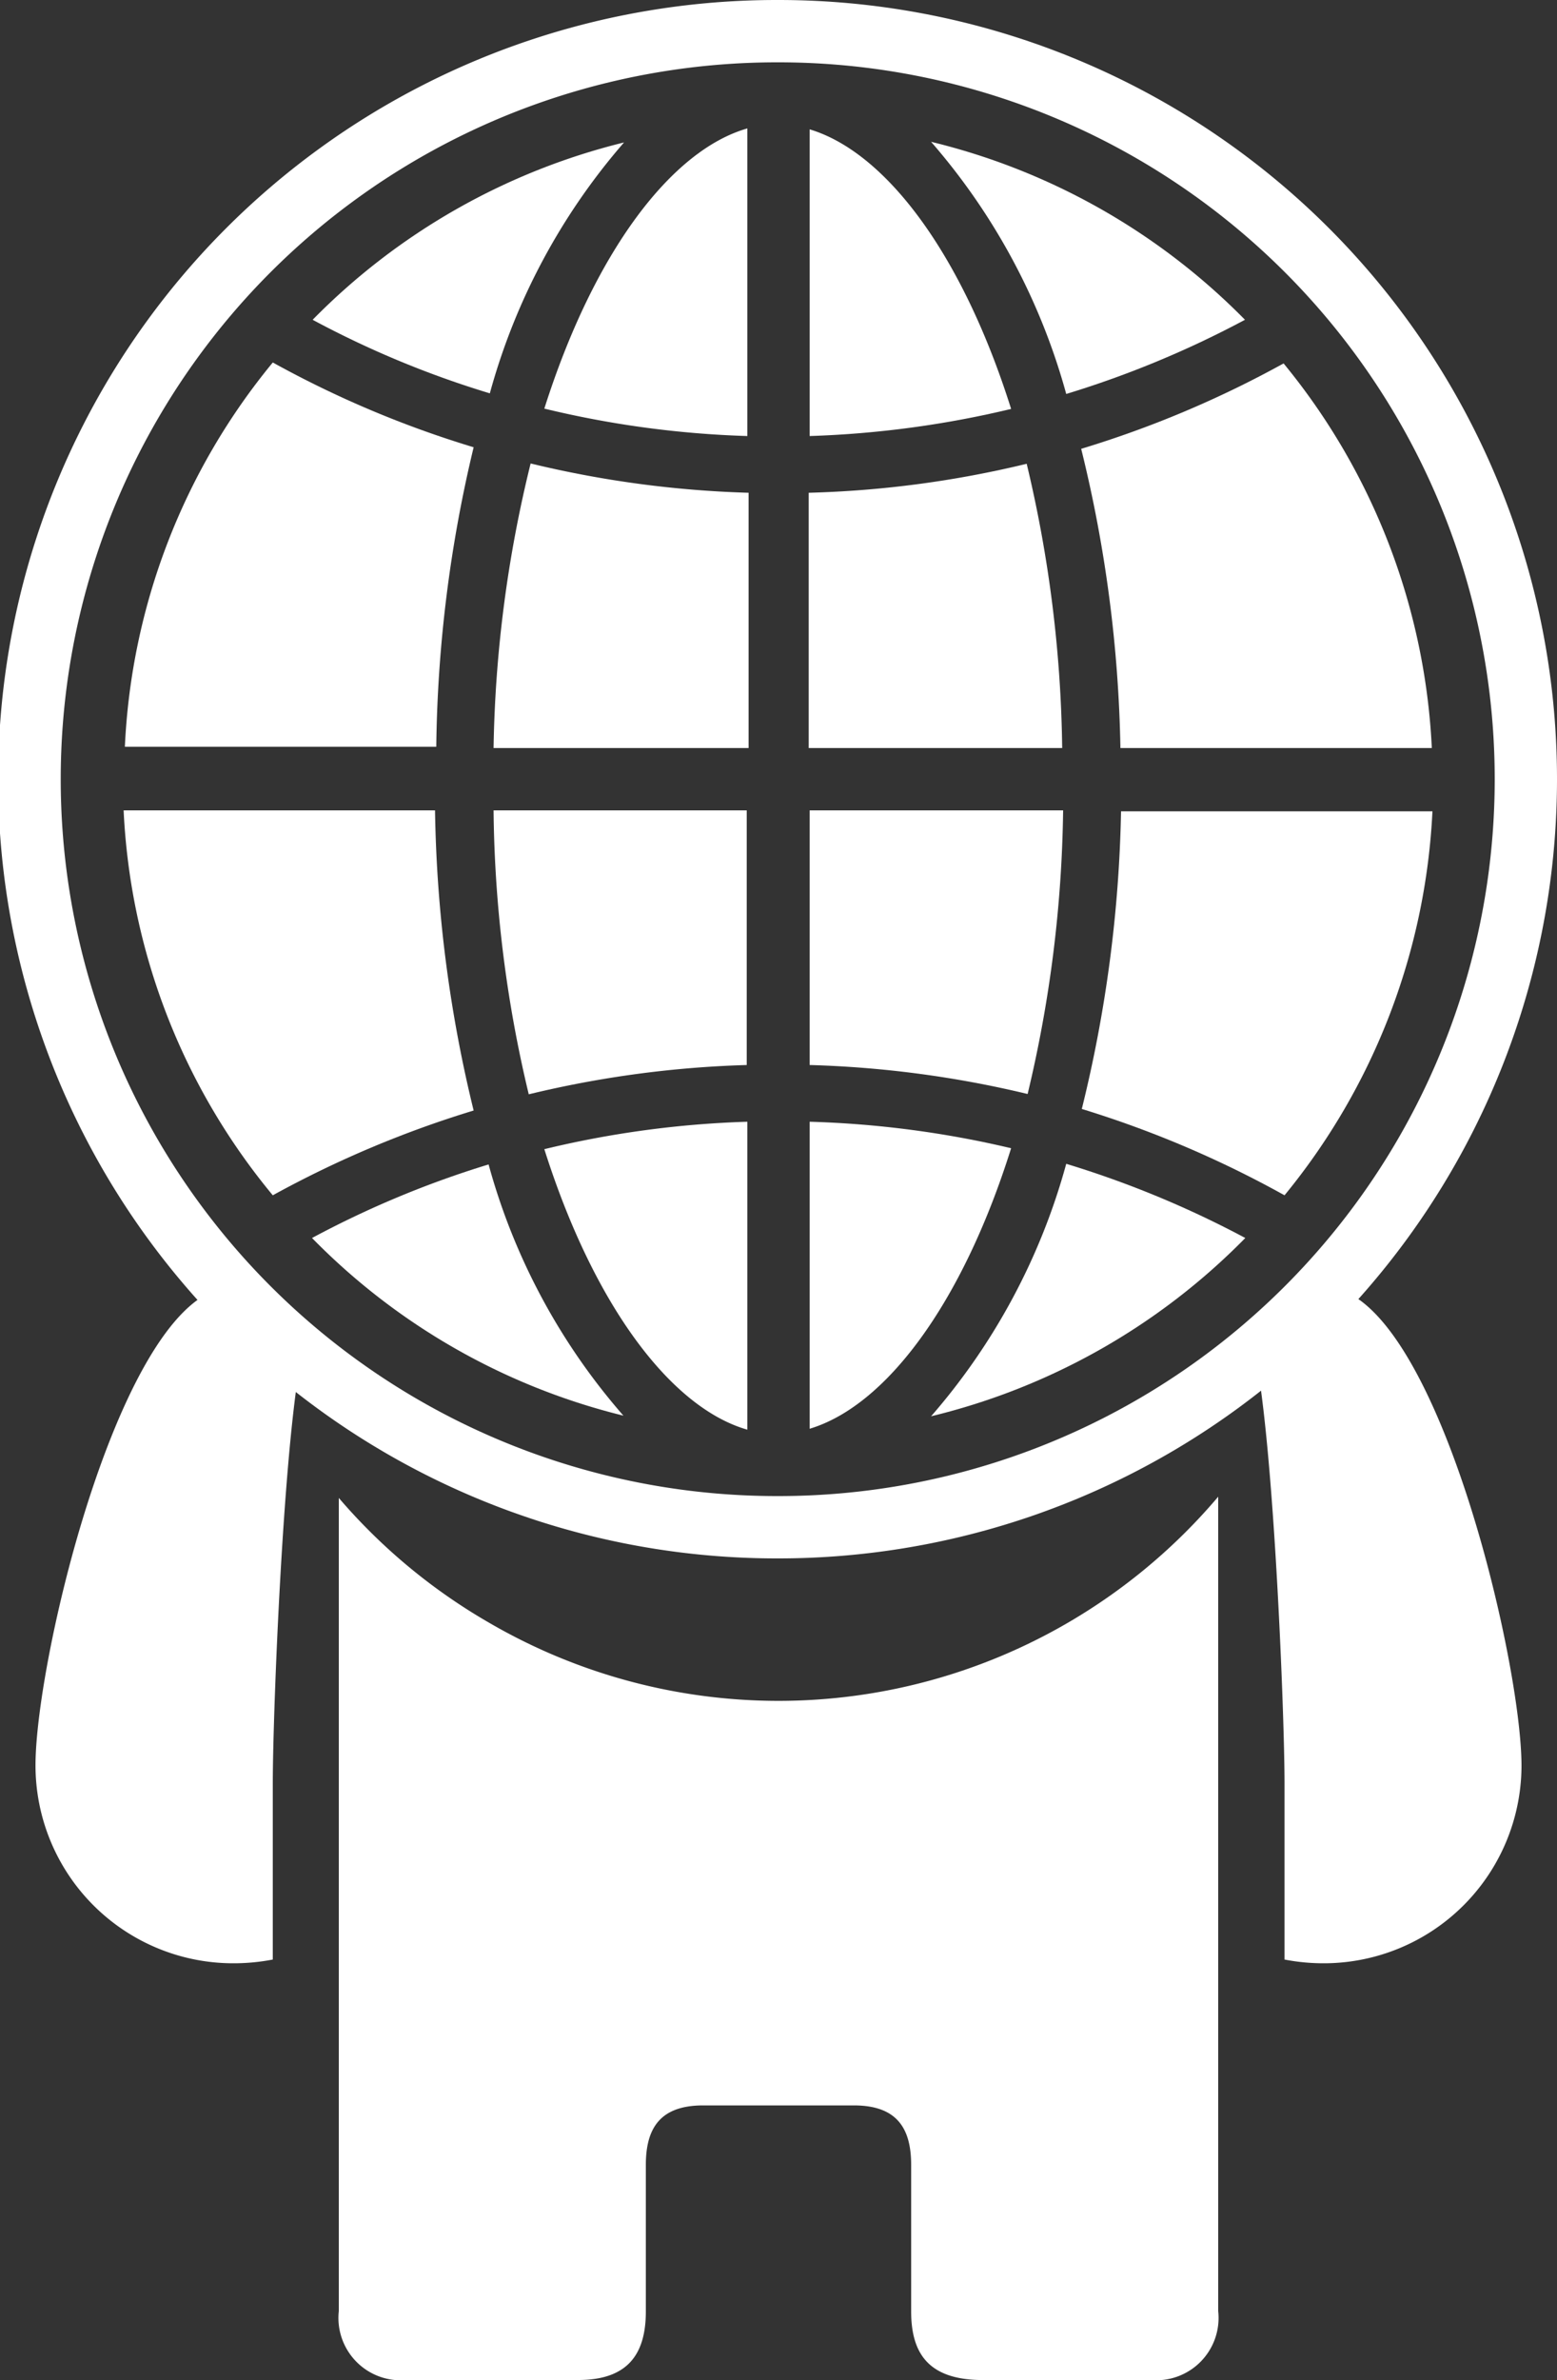
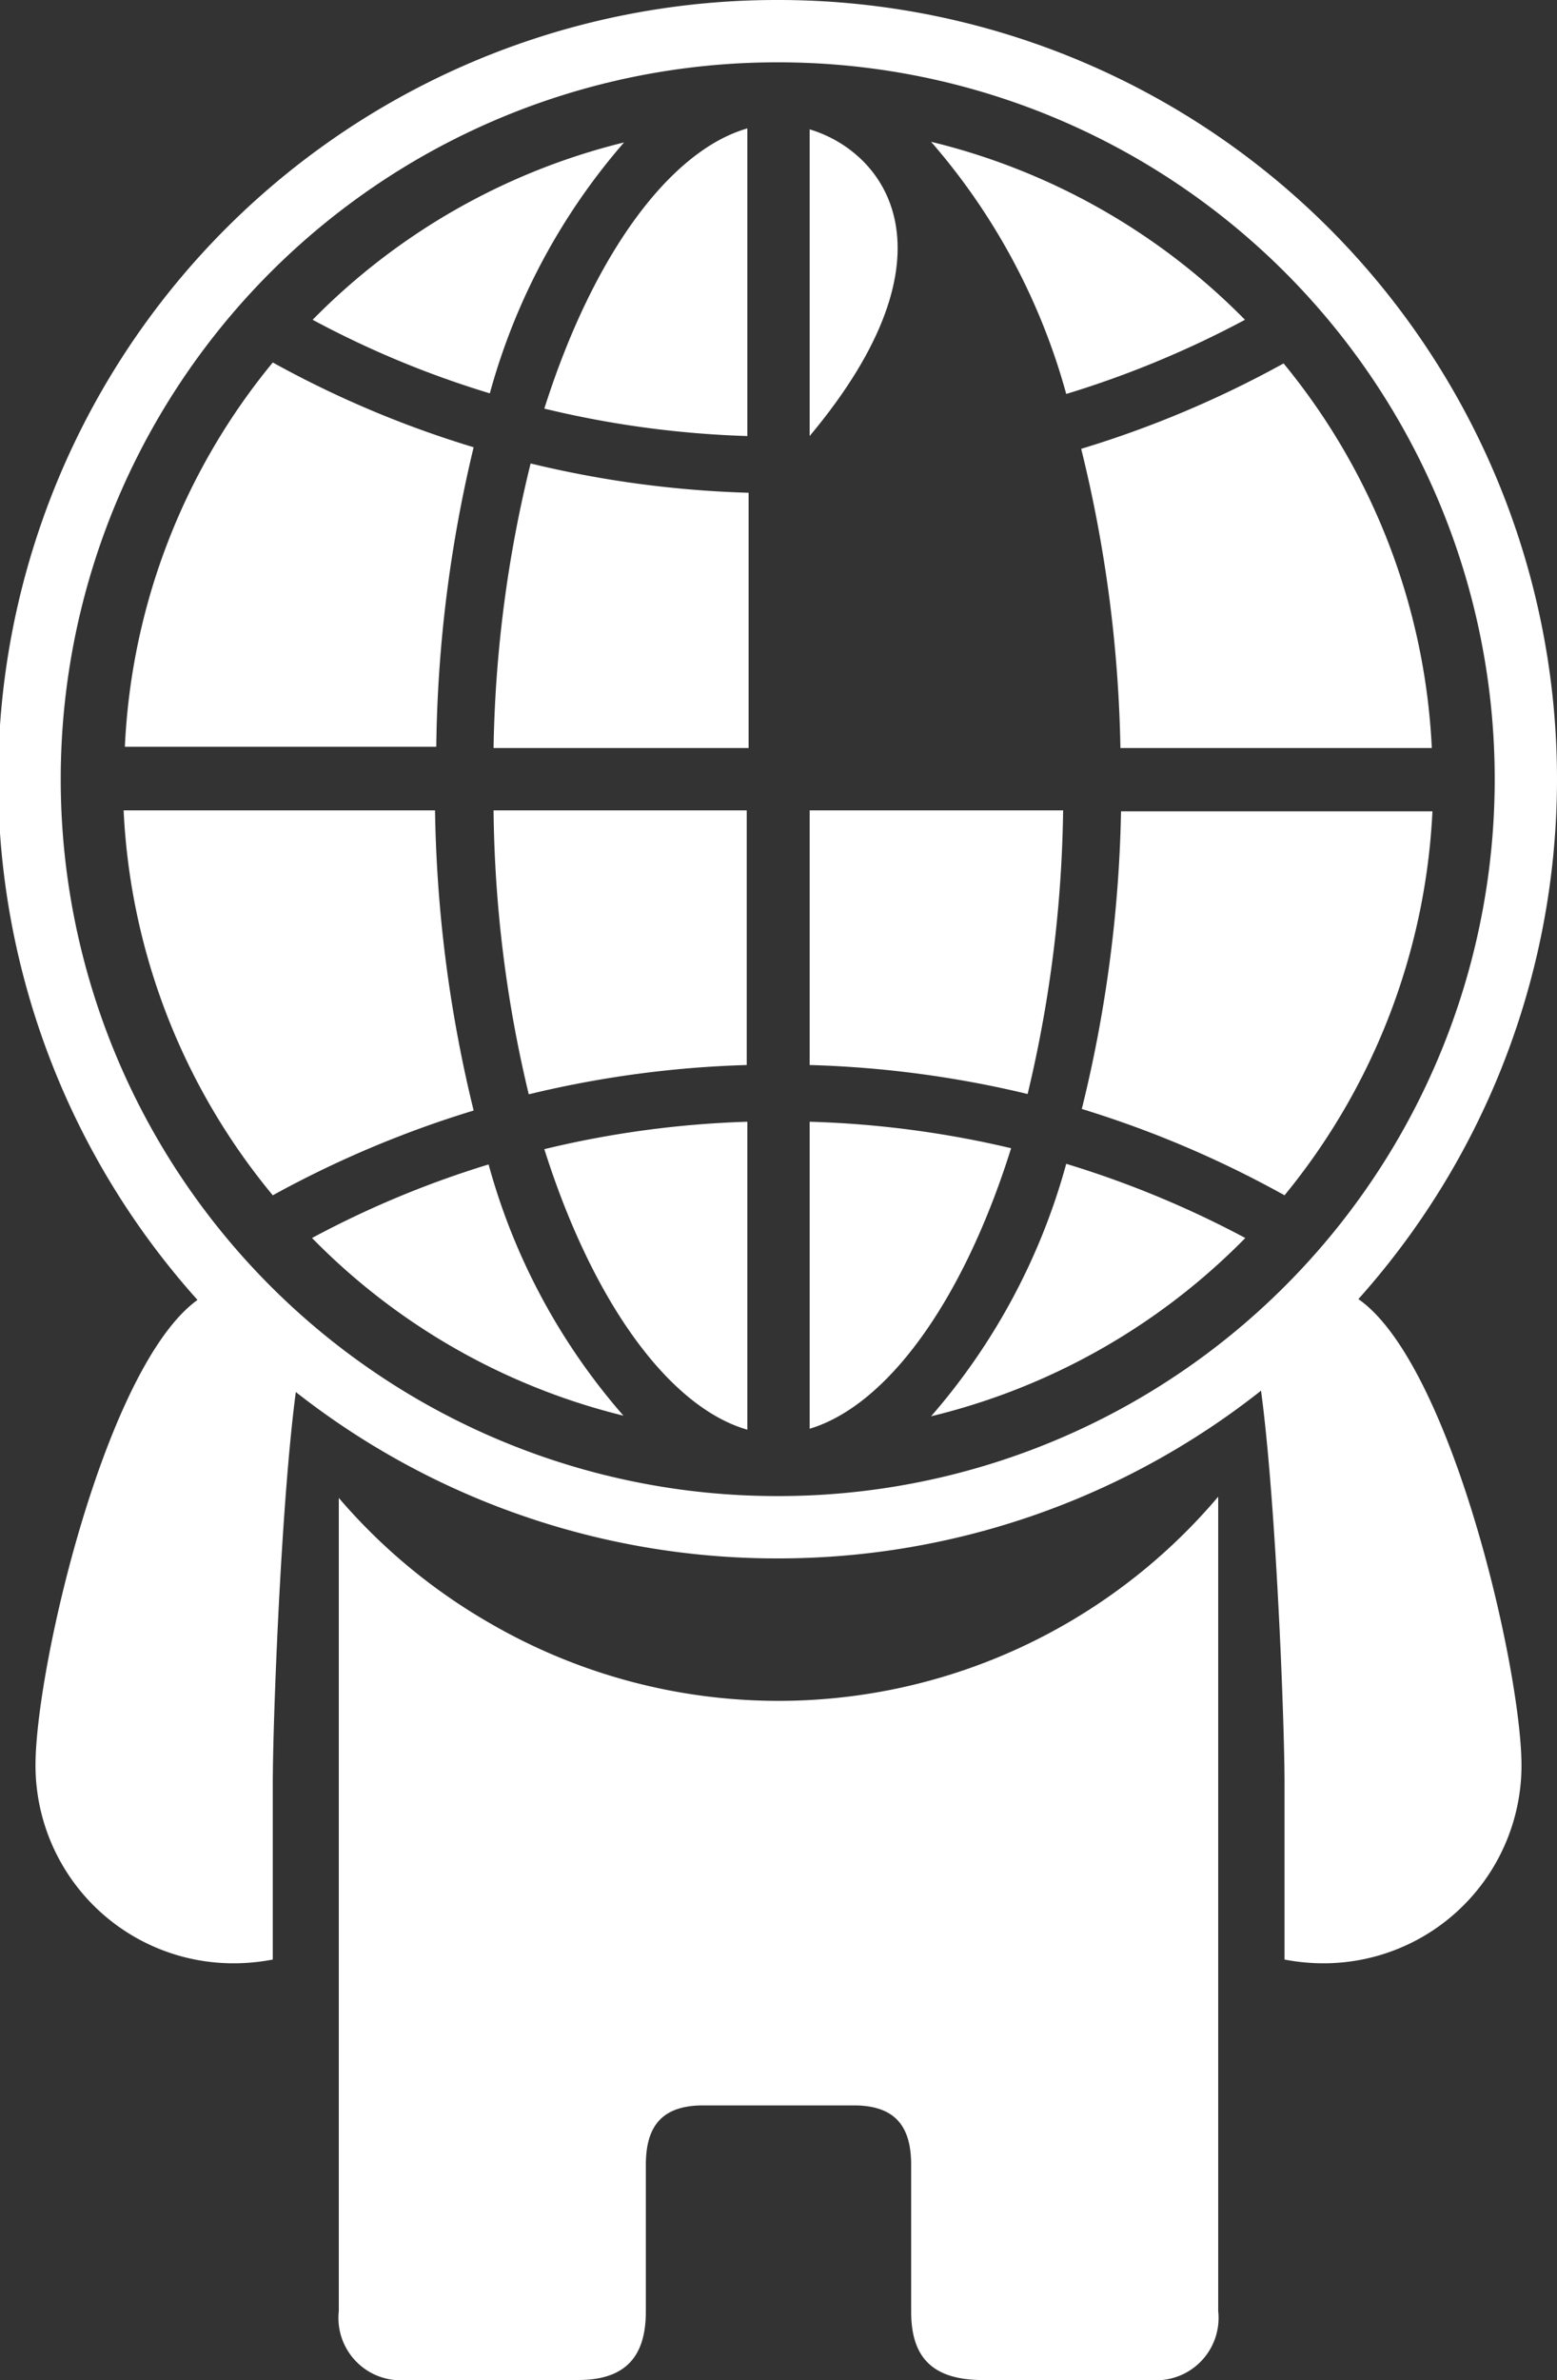
<svg xmlns="http://www.w3.org/2000/svg" id="Ebene_1" data-name="Ebene 1" viewBox="0 0 50 76.36">
  <rect x="0" y="0" width="50" height="76.36" fill="#333333" stroke="none" />
  <defs>
    <style>.cls-1,.cls-2{fill:#fff;}.cls-1{fill-rule:evenodd;}</style>
  </defs>
  <title>Robot_web</title>
  <path class="cls-1" d="M161.66,143.94c-.84,0-1.65,1.17-2.39,1.47.72,1.89,1.13,12.05,1.13,14.46v5.65a6.56,6.56,0,0,0,1.26.12,6.35,6.35,0,0,0,6.35-6.35C168,155.79,165.17,143.94,161.66,143.94Zm-8.21,10.77a18.48,18.48,0,0,1-18.6,0,18.55,18.55,0,0,1-4.82-4V176.8a2,2,0,0,0,2.18,2.21h5.51c1.6,0,2.17-.84,2.17-2.2v-4.7c0-1.18.46-1.91,1.84-1.91h4.84c1.38,0,1.84.73,1.84,1.91v4.7c0,1.36.57,2.16,2.18,2.2h5.51a2,2,0,0,0,2.17-2.21V150.67A18.55,18.55,0,0,1,153.45,154.71Zm-33.16,4.58a6.35,6.35,0,0,0,6.35,6.35,6.59,6.59,0,0,0,1.27-.12v-5.65c0-2.41.4-12.57,1.12-14.46-.73-.3-1.54-1.47-2.39-1.47C123.14,143.94,120.29,155.79,120.29,159.29Z" transform="translate(-119.15 -102.65)" />
  <path class="cls-2" d="M144.15,102.65h-.06a25,25,0,0,0,0,50h.06a25,25,0,0,0,0-50Zm0,48h-.05a23,23,0,0,1,0-46h.05a23,23,0,0,1,0,46Z" transform="translate(-119.15 -102.65)" />
-   <path class="cls-2" d="M152.12,117.53a33.43,33.43,0,0,1-7,.93v8.19h8.14A41.21,41.21,0,0,0,152.12,117.53Z" transform="translate(-119.15 -102.65)" />
-   <path class="cls-2" d="M145.15,106.8v9.84a32.11,32.11,0,0,0,6.47-.87C150.05,110.79,147.59,107.53,145.15,106.8Z" transform="translate(-119.15 -102.65)" />
+   <path class="cls-2" d="M145.15,106.8v9.84C150.05,110.79,147.59,107.53,145.15,106.8Z" transform="translate(-119.15 -102.65)" />
  <path class="cls-2" d="M136.63,115.76a31.81,31.81,0,0,0,6.52.88v-9.87C140.7,107.47,138.22,110.75,136.63,115.76Z" transform="translate(-119.15 -102.65)" />
  <path class="cls-2" d="M159.13,112.91a21.11,21.11,0,0,0-10.08-5.71,20.63,20.63,0,0,1,4.34,8.09A31.83,31.83,0,0,0,159.13,112.91Z" transform="translate(-119.15 -102.65)" />
  <path class="cls-2" d="M155.13,126.65h10a21,21,0,0,0-4.76-12.34,33.61,33.61,0,0,1-6.5,2.74A43,43,0,0,1,155.13,126.65Z" transform="translate(-119.15 -102.65)" />
  <path class="cls-2" d="M135,126.65h8.19v-8.19a33.83,33.83,0,0,1-7-.94A40.64,40.64,0,0,0,135,126.65Z" transform="translate(-119.15 -102.65)" />
  <path class="cls-2" d="M153.29,128.65h-8.14v8.17a34,34,0,0,1,7,.93A41.1,41.1,0,0,0,153.29,128.65Z" transform="translate(-119.15 -102.65)" />
  <path class="cls-2" d="M136.13,137.76a33.83,33.83,0,0,1,7-.94v-8.17H135A40.54,40.54,0,0,0,136.13,137.76Z" transform="translate(-119.15 -102.65)" />
  <path class="cls-2" d="M143.15,148.52v-9.88a31.81,31.81,0,0,0-6.52.88C138.22,144.54,140.7,147.82,143.15,148.52Z" transform="translate(-119.15 -102.65)" />
  <path class="cls-2" d="M149.05,148.09a21.08,21.08,0,0,0,10.09-5.72,31.93,31.93,0,0,0-5.75-2.38A20.61,20.61,0,0,1,149.05,148.09Z" transform="translate(-119.15 -102.65)" />
  <path class="cls-2" d="M139.19,107.22a21.05,21.05,0,0,0-10,5.69,30.87,30.87,0,0,0,5.69,2.36A20.51,20.51,0,0,1,139.19,107.22Z" transform="translate(-119.15 -102.65)" />
  <path class="cls-2" d="M153.89,138.23A33.7,33.7,0,0,1,160.4,141a21,21,0,0,0,4.75-12.32h-10A43,43,0,0,1,153.89,138.23Z" transform="translate(-119.15 -102.65)" />
  <path class="cls-2" d="M145.15,138.64v9.85c2.44-.73,4.9-4,6.47-9A32,32,0,0,0,145.15,138.64Z" transform="translate(-119.15 -102.65)" />
  <path class="cls-2" d="M134.36,117a33.1,33.1,0,0,1-6.45-2.72,20.87,20.87,0,0,0-4.75,12.33h10A43.1,43.1,0,0,1,134.36,117Z" transform="translate(-119.15 -102.65)" />
  <path class="cls-2" d="M133.12,128.65h-10A20.86,20.86,0,0,0,127.91,141a33.73,33.73,0,0,1,6.45-2.72A43.08,43.08,0,0,1,133.12,128.65Z" transform="translate(-119.15 -102.65)" />
  <path class="cls-2" d="M129.17,142.37a21,21,0,0,0,10,5.7,20.43,20.43,0,0,1-4.33-8.06A31.28,31.28,0,0,0,129.17,142.37Z" transform="translate(-119.15 -102.65)" />
</svg>